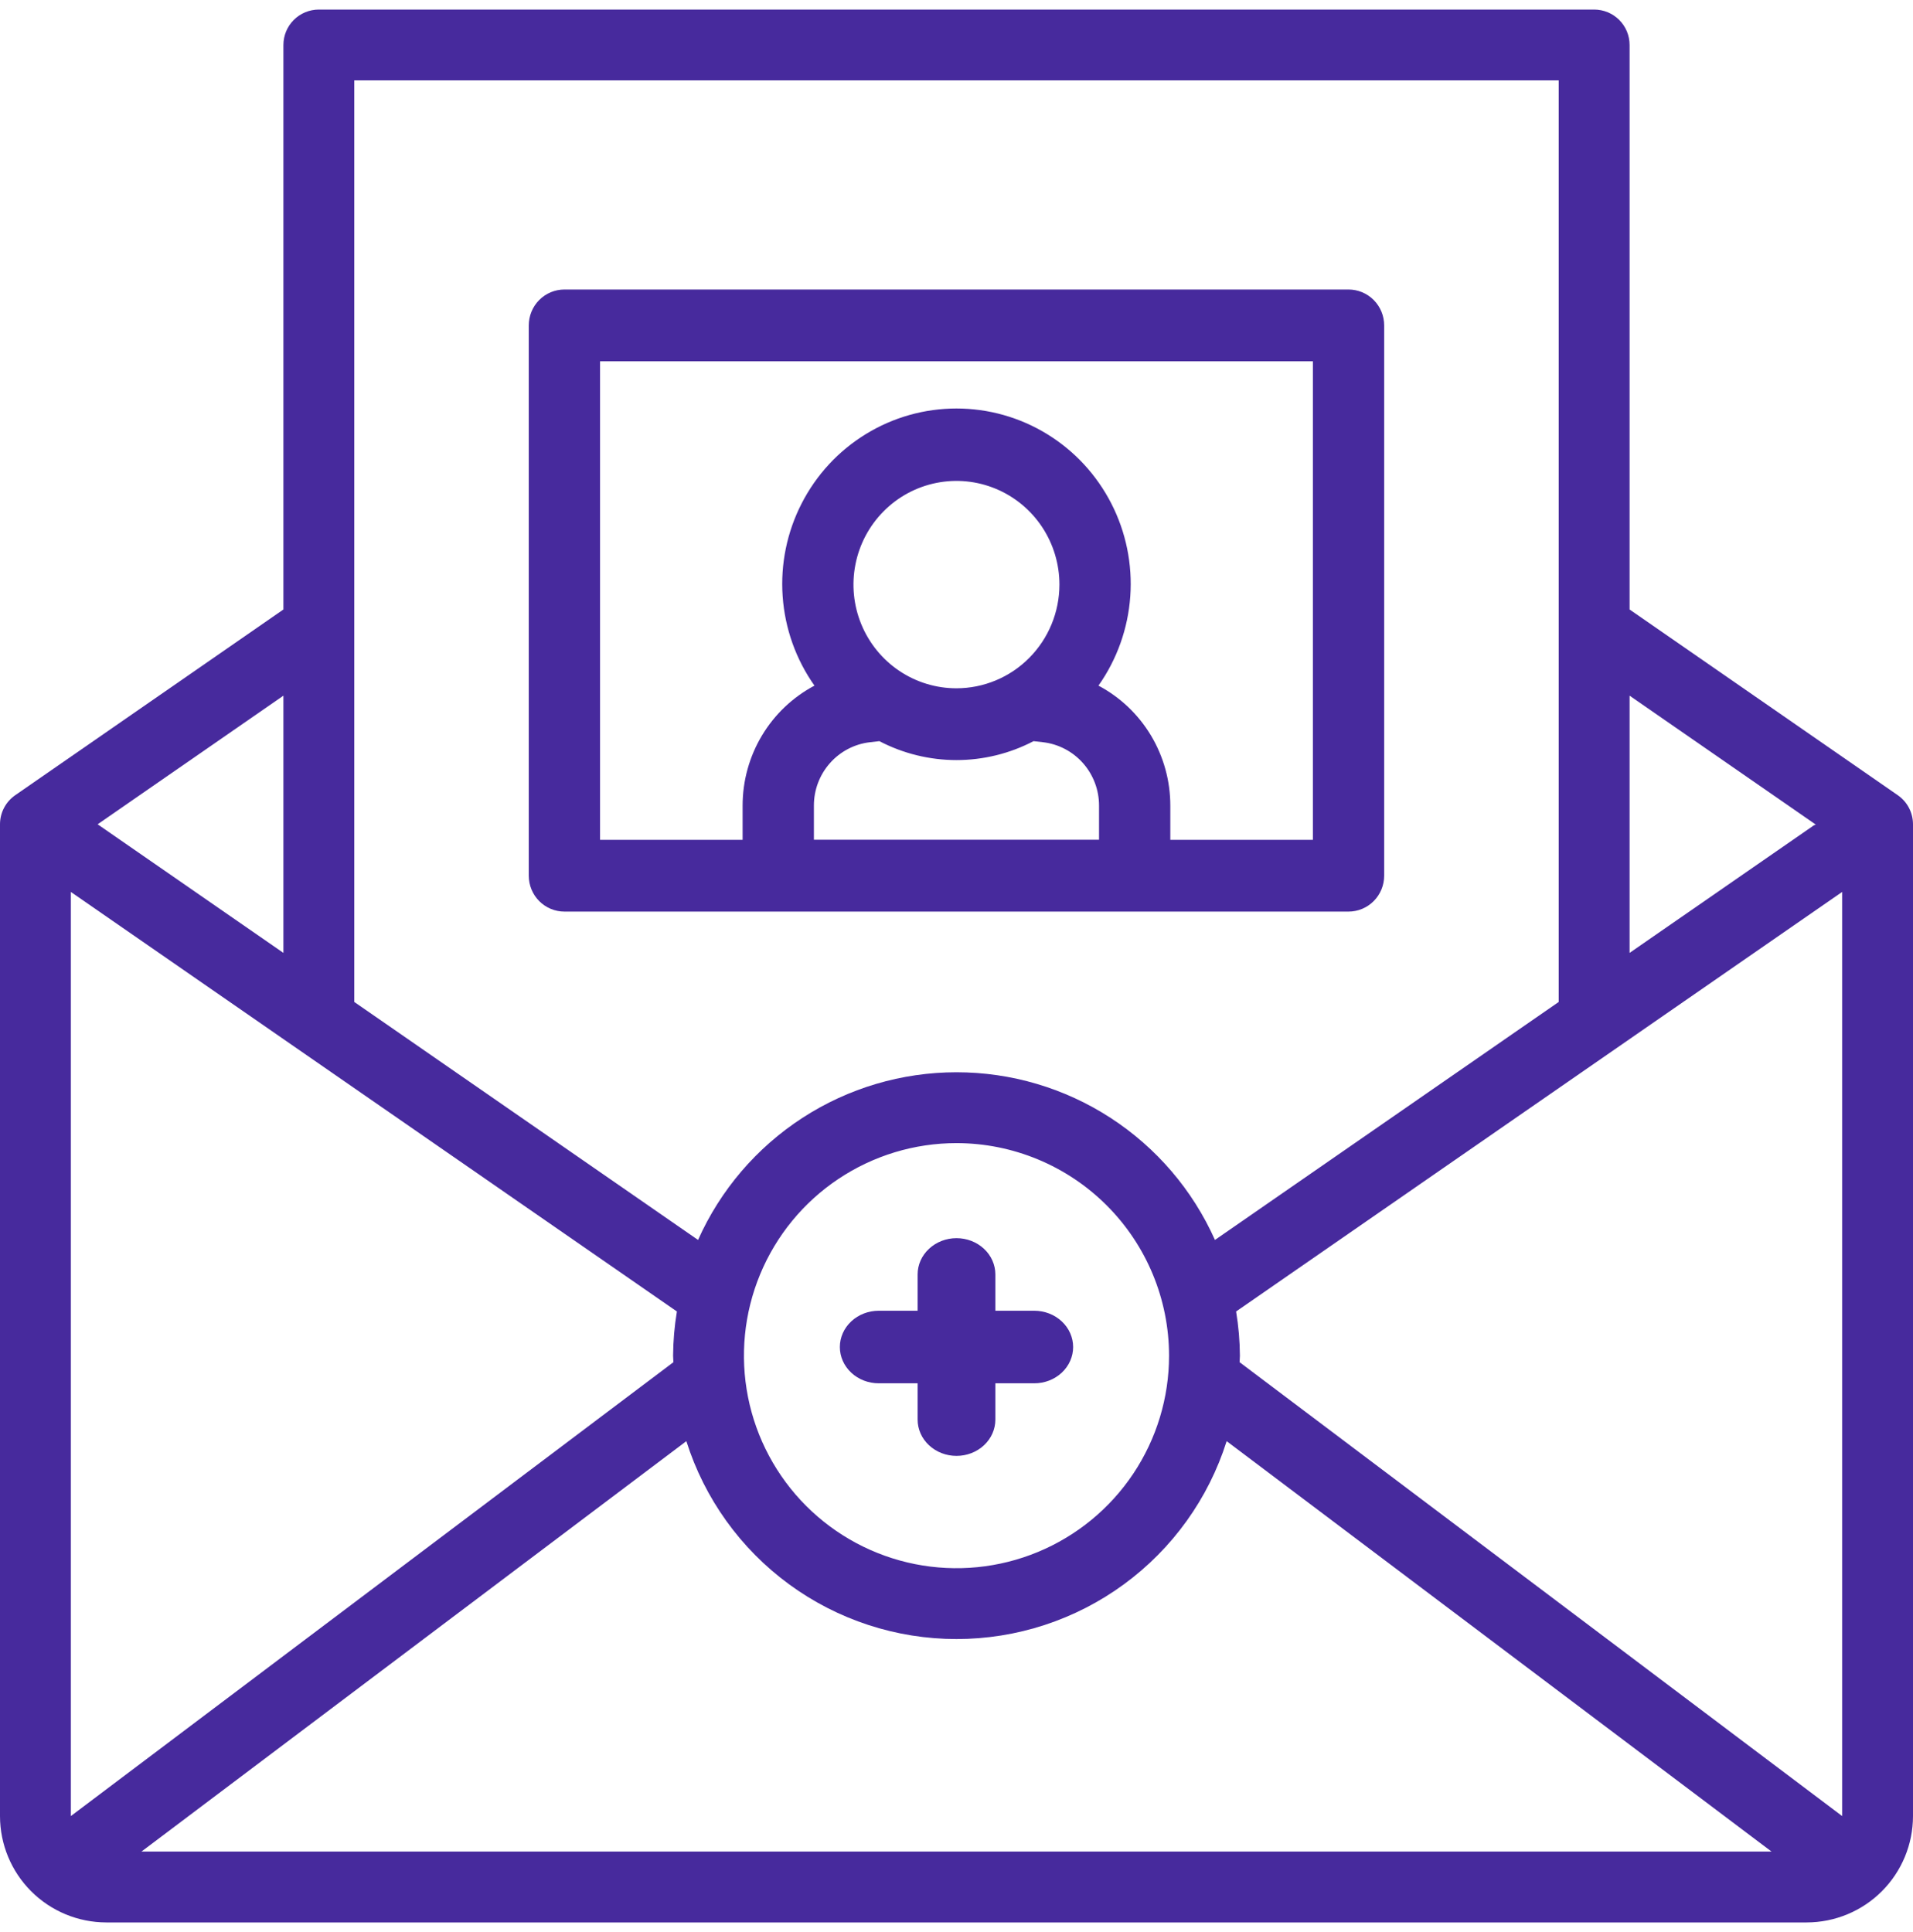
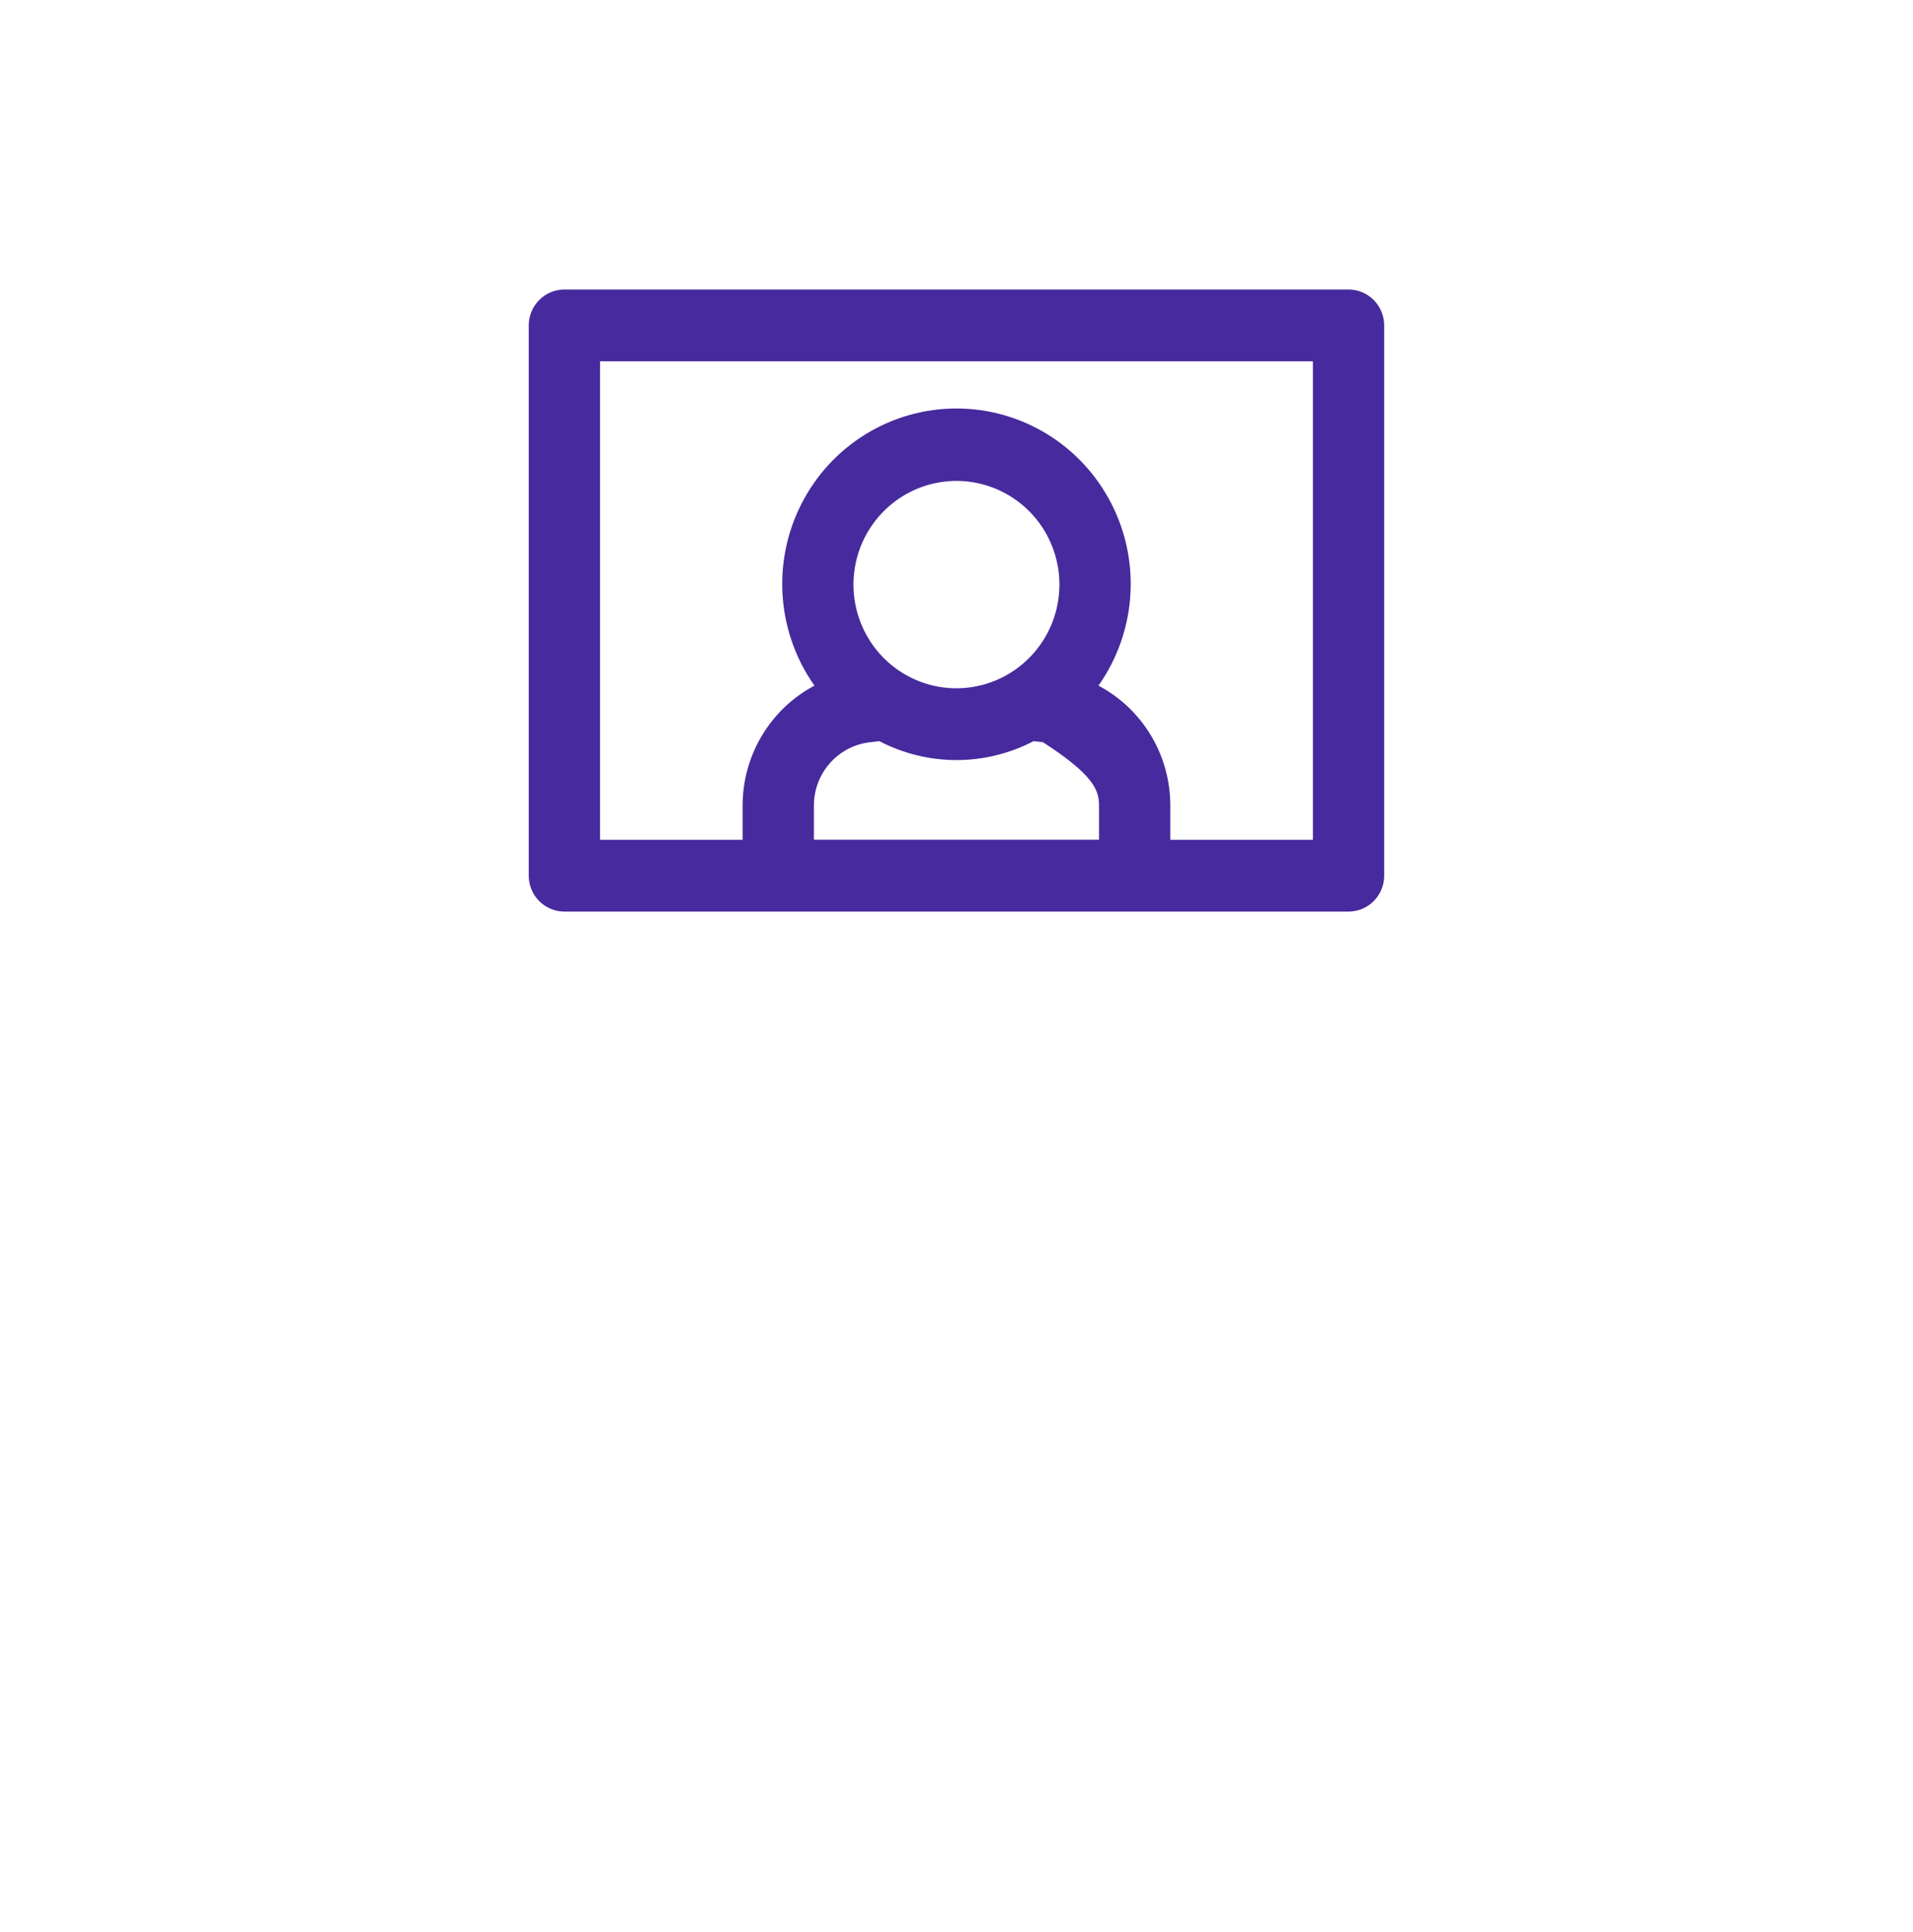
<svg xmlns="http://www.w3.org/2000/svg" width="100" height="101" viewBox="0 0 100 101" fill="none">
-   <path d="M99.202 41.57L85.185 31.863V2.352C85.185 1.86 84.99 1.389 84.643 1.042C84.296 0.695 83.825 0.5 83.333 0.5H16.667C16.175 0.5 15.704 0.695 15.357 1.042C15.01 1.389 14.815 1.86 14.815 2.352V31.863L0.798 41.57C0.551 41.74 0.35 41.968 0.211 42.233C0.072 42.498 -5.09079e-05 42.793 2.68052e-08 43.092V94.944C0.002 96.417 0.587 97.829 1.629 98.871C2.67 99.912 4.083 100.498 5.556 100.5H94.444C95.917 100.498 97.329 99.912 98.371 98.871C99.413 97.829 99.998 96.417 100 94.944V43.092C100 42.793 99.927 42.498 99.789 42.233C99.65 41.968 99.448 41.74 99.202 41.57ZM3.704 46.628L35.384 68.561C35.257 69.324 35.191 70.096 35.185 70.87C35.185 70.986 35.2 71.097 35.202 71.212L3.704 94.939V46.628ZM61.111 70.87C61.111 73.068 60.459 75.216 59.239 77.043C58.018 78.87 56.282 80.294 54.252 81.135C52.222 81.976 49.988 82.197 47.832 81.768C45.677 81.339 43.697 80.281 42.143 78.727C40.589 77.173 39.531 75.193 39.102 73.038C38.674 70.882 38.894 68.648 39.735 66.618C40.576 64.588 42 62.852 43.827 61.632C45.654 60.411 47.802 59.759 50 59.759C52.946 59.762 55.77 60.934 57.853 63.017C59.936 65.1 61.108 67.924 61.111 70.87ZM35.878 75.34C36.827 78.341 38.708 80.962 41.247 82.822C43.786 84.682 46.852 85.685 50 85.685C53.148 85.685 56.214 84.682 58.753 82.822C61.292 80.962 63.173 78.341 64.122 75.34L92.606 96.796H7.394L35.878 75.34ZM64.798 71.212C64.8 71.097 64.815 70.986 64.815 70.87C64.809 70.096 64.743 69.324 64.616 68.561L96.296 46.628V94.939L64.798 71.212ZM94.917 43.107C94.88 43.129 94.839 43.131 94.804 43.156L85.185 49.815V36.368L94.917 43.107ZM81.481 4.203V52.379L63.51 64.821C62.345 62.211 60.45 59.995 58.052 58.439C55.655 56.883 52.858 56.055 50 56.055C47.142 56.055 44.345 56.883 41.948 58.439C39.55 59.995 37.655 62.211 36.49 64.821L18.518 52.379V4.203H81.481ZM14.815 49.815L5.104 43.092L14.815 36.368V49.815Z" fill="#472A9D" />
-   <path d="M29.504 47.656H70.493C70.987 47.656 71.461 47.458 71.81 47.106C72.16 46.754 72.356 46.277 72.356 45.779V17.012C72.356 16.514 72.16 16.037 71.81 15.685C71.461 15.333 70.987 15.135 70.493 15.135H29.504C29.01 15.135 28.536 15.333 28.186 15.685C27.837 16.037 27.641 16.514 27.641 17.012V45.779C27.641 46.277 27.837 46.754 28.186 47.106C28.536 47.458 29.01 47.656 29.504 47.656ZM49.998 35.982C48.934 35.983 47.893 35.665 47.007 35.069C46.122 34.474 45.432 33.627 45.024 32.636C44.617 31.646 44.51 30.556 44.718 29.504C44.925 28.453 45.438 27.487 46.191 26.729C46.944 25.97 47.903 25.454 48.948 25.245C49.992 25.036 51.074 25.143 52.058 25.554C53.042 25.964 53.882 26.659 54.474 27.551C55.065 28.442 55.381 29.491 55.38 30.563C55.379 32 54.811 33.377 53.802 34.393C52.793 35.409 51.425 35.981 49.998 35.982ZM45.473 38.802L45.969 38.746C47.215 39.396 48.596 39.735 49.999 39.735C51.401 39.735 52.783 39.396 54.028 38.746L54.52 38.801C55.327 38.894 56.072 39.284 56.613 39.895C57.153 40.507 57.452 41.297 57.451 42.115V43.898H42.546V42.115C42.544 41.297 42.842 40.508 43.382 39.897C43.922 39.285 44.666 38.896 45.473 38.802ZM31.367 18.888H68.63V43.903H61.177V42.115C61.178 40.824 60.828 39.558 60.167 38.452C59.505 37.347 58.555 36.445 57.421 35.843C58.39 34.471 58.965 32.857 59.084 31.177C59.203 29.498 58.86 27.818 58.093 26.322C57.326 24.825 56.166 23.57 54.738 22.694C53.31 21.818 51.67 21.355 49.998 21.355C48.326 21.355 46.687 21.818 45.259 22.694C43.831 23.57 42.67 24.825 41.904 26.322C41.137 27.818 40.794 29.498 40.913 31.177C41.031 32.857 41.606 34.471 42.575 35.843C41.441 36.445 40.492 37.347 39.83 38.452C39.168 39.558 38.819 40.824 38.819 42.115V43.903H31.367V18.888Z" fill="#472A9D" />
-   <path d="M54.065 68.522H52.032V66.625C52.032 66.122 51.818 65.64 51.437 65.284C51.056 64.928 50.539 64.728 50 64.728C49.461 64.728 48.944 64.928 48.563 65.284C48.181 65.64 47.967 66.122 47.967 66.625V68.522H45.935C45.396 68.522 44.879 68.722 44.498 69.078C44.117 69.434 43.902 69.916 43.902 70.419C43.902 70.922 44.117 71.405 44.498 71.761C44.879 72.117 45.396 72.316 45.935 72.316H47.967V74.213C47.967 74.716 48.181 75.199 48.563 75.555C48.944 75.91 49.461 76.11 50 76.11C50.539 76.11 51.056 75.91 51.437 75.555C51.818 75.199 52.032 74.716 52.032 74.213V72.316H54.065C54.604 72.316 55.121 72.117 55.502 71.761C55.883 71.405 56.097 70.922 56.097 70.419C56.097 69.916 55.883 69.434 55.502 69.078C55.121 68.722 54.604 68.522 54.065 68.522Z" fill="#472A9D" />
+   <path d="M29.504 47.656H70.493C70.987 47.656 71.461 47.458 71.81 47.106C72.16 46.754 72.356 46.277 72.356 45.779V17.012C72.356 16.514 72.16 16.037 71.81 15.685C71.461 15.333 70.987 15.135 70.493 15.135H29.504C29.01 15.135 28.536 15.333 28.186 15.685C27.837 16.037 27.641 16.514 27.641 17.012V45.779C27.641 46.277 27.837 46.754 28.186 47.106C28.536 47.458 29.01 47.656 29.504 47.656ZM49.998 35.982C48.934 35.983 47.893 35.665 47.007 35.069C46.122 34.474 45.432 33.627 45.024 32.636C44.617 31.646 44.51 30.556 44.718 29.504C44.925 28.453 45.438 27.487 46.191 26.729C46.944 25.97 47.903 25.454 48.948 25.245C49.992 25.036 51.074 25.143 52.058 25.554C53.042 25.964 53.882 26.659 54.474 27.551C55.065 28.442 55.381 29.491 55.38 30.563C55.379 32 54.811 33.377 53.802 34.393C52.793 35.409 51.425 35.981 49.998 35.982ZM45.473 38.802L45.969 38.746C47.215 39.396 48.596 39.735 49.999 39.735C51.401 39.735 52.783 39.396 54.028 38.746L54.52 38.801C57.153 40.507 57.452 41.297 57.451 42.115V43.898H42.546V42.115C42.544 41.297 42.842 40.508 43.382 39.897C43.922 39.285 44.666 38.896 45.473 38.802ZM31.367 18.888H68.63V43.903H61.177V42.115C61.178 40.824 60.828 39.558 60.167 38.452C59.505 37.347 58.555 36.445 57.421 35.843C58.39 34.471 58.965 32.857 59.084 31.177C59.203 29.498 58.86 27.818 58.093 26.322C57.326 24.825 56.166 23.57 54.738 22.694C53.31 21.818 51.67 21.355 49.998 21.355C48.326 21.355 46.687 21.818 45.259 22.694C43.831 23.57 42.67 24.825 41.904 26.322C41.137 27.818 40.794 29.498 40.913 31.177C41.031 32.857 41.606 34.471 42.575 35.843C41.441 36.445 40.492 37.347 39.83 38.452C39.168 39.558 38.819 40.824 38.819 42.115V43.903H31.367V18.888Z" fill="#472A9D" />
</svg>